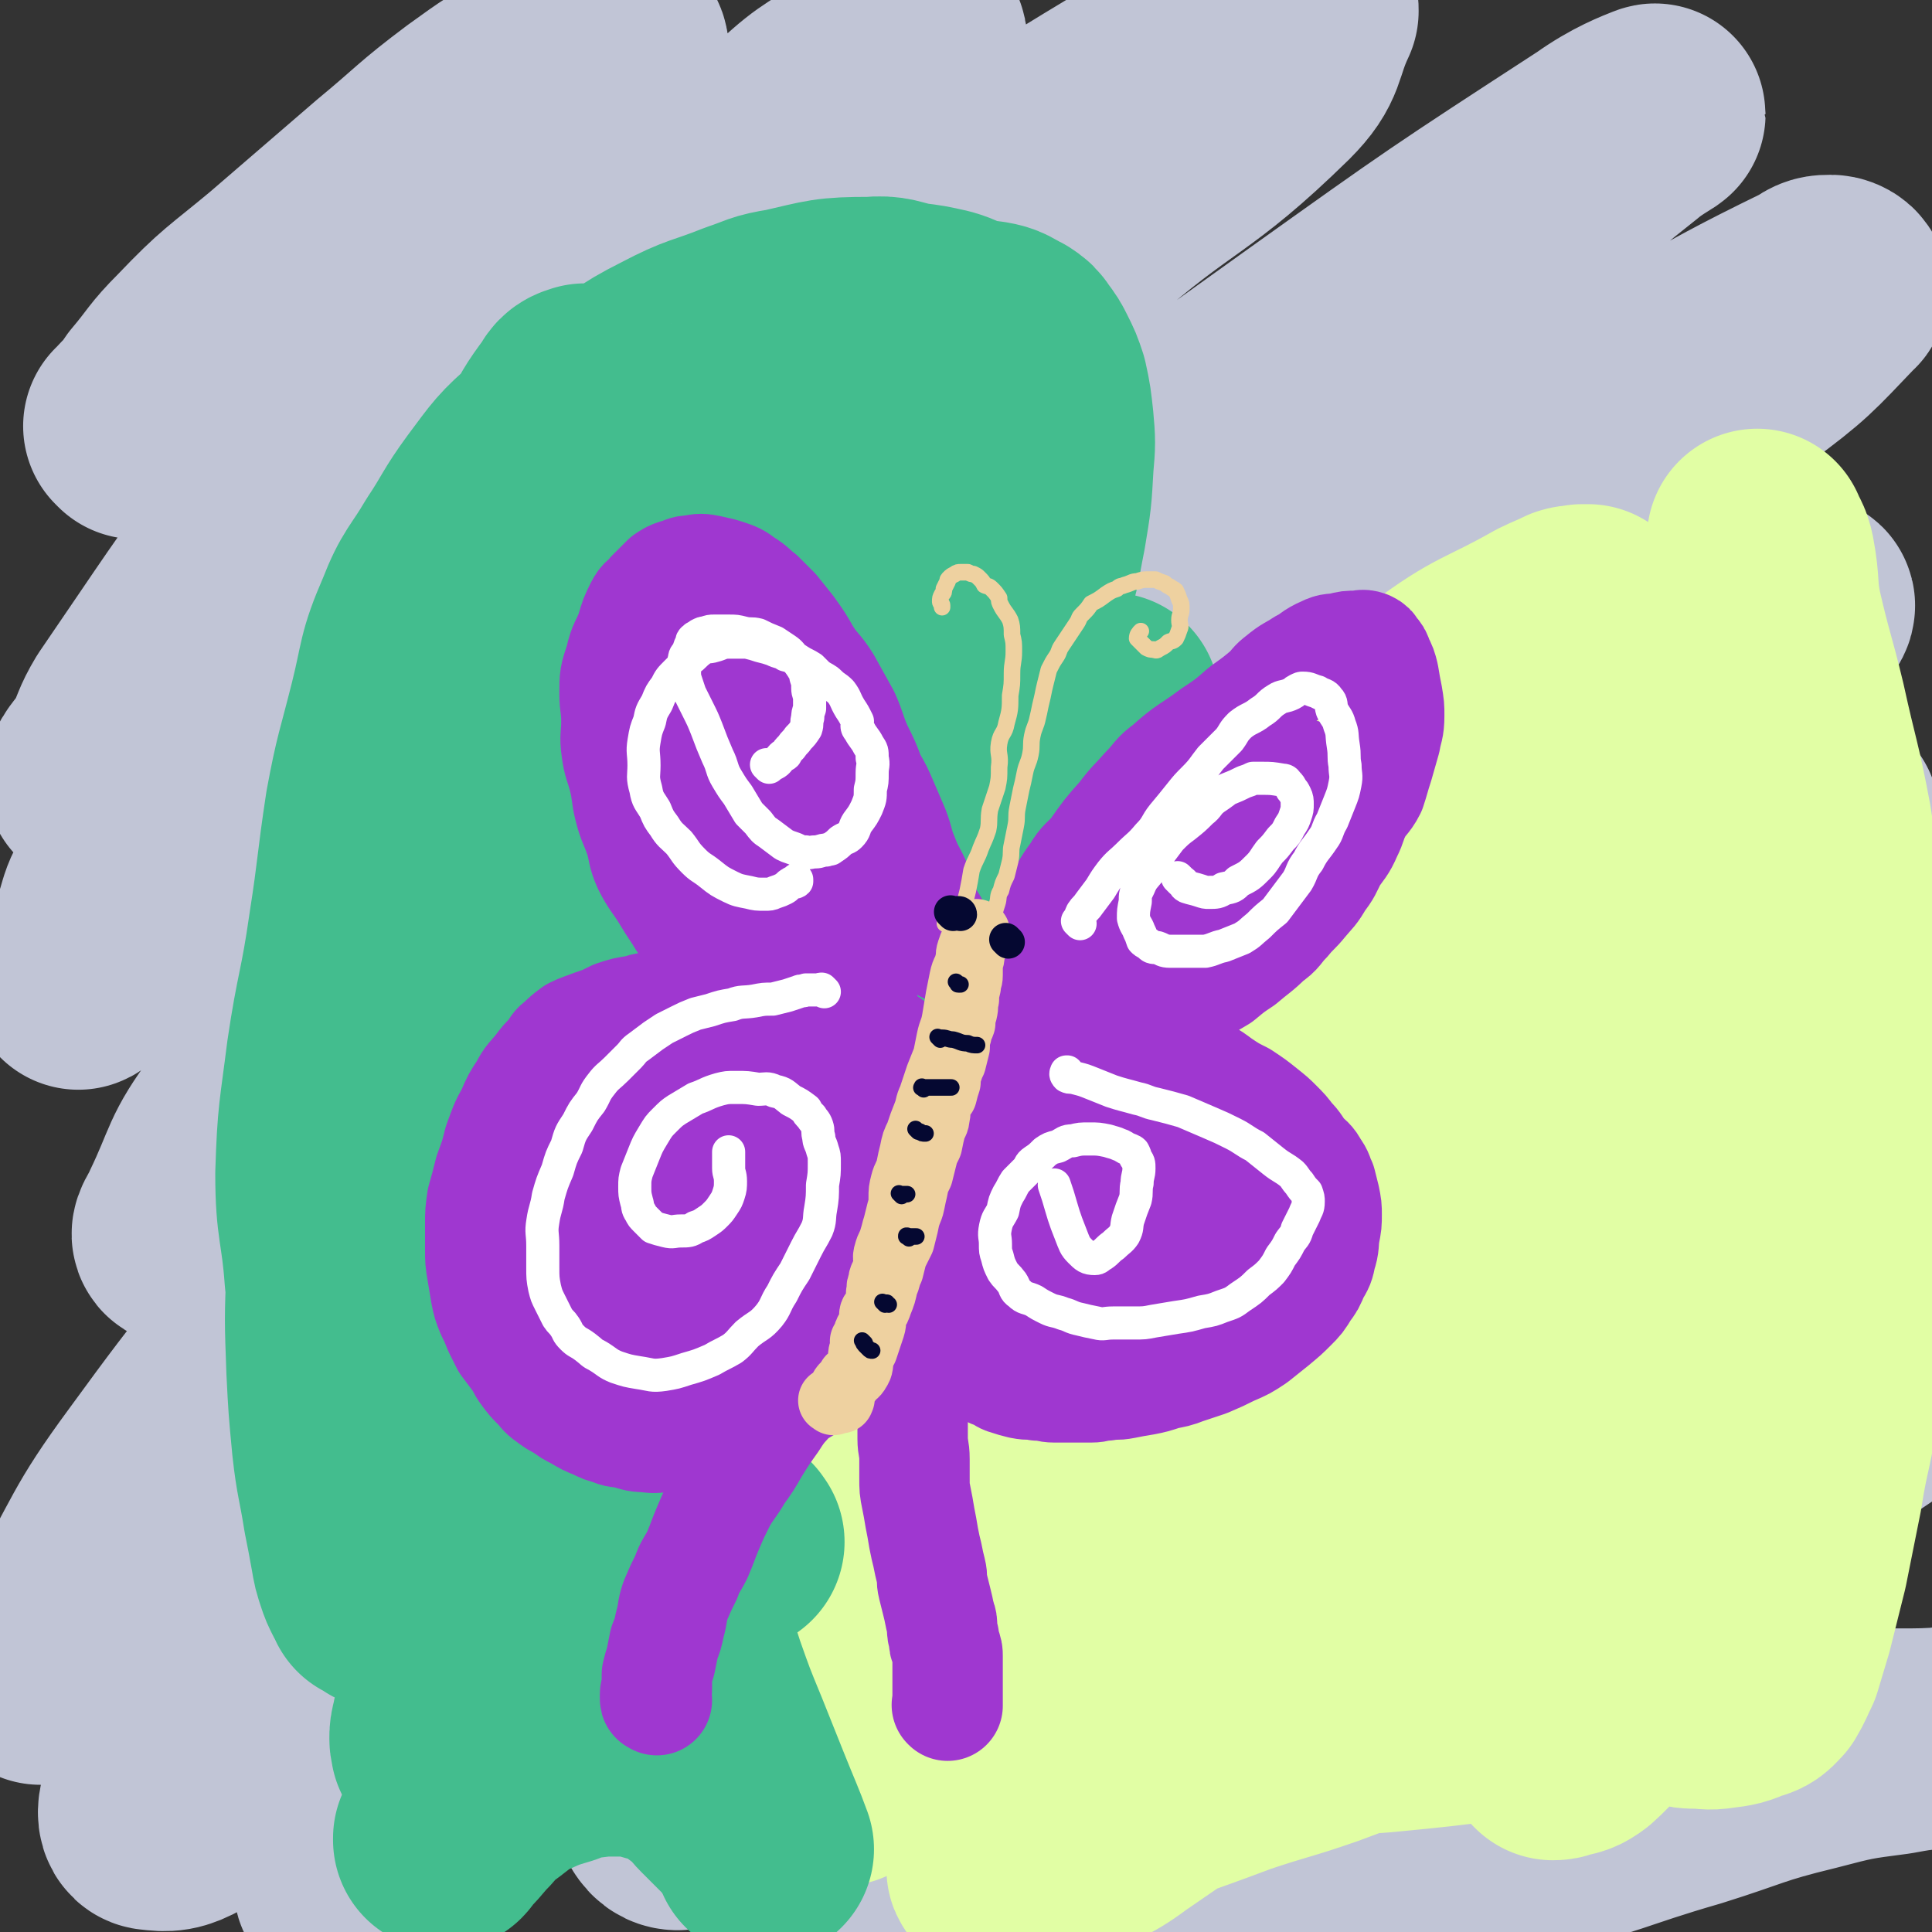
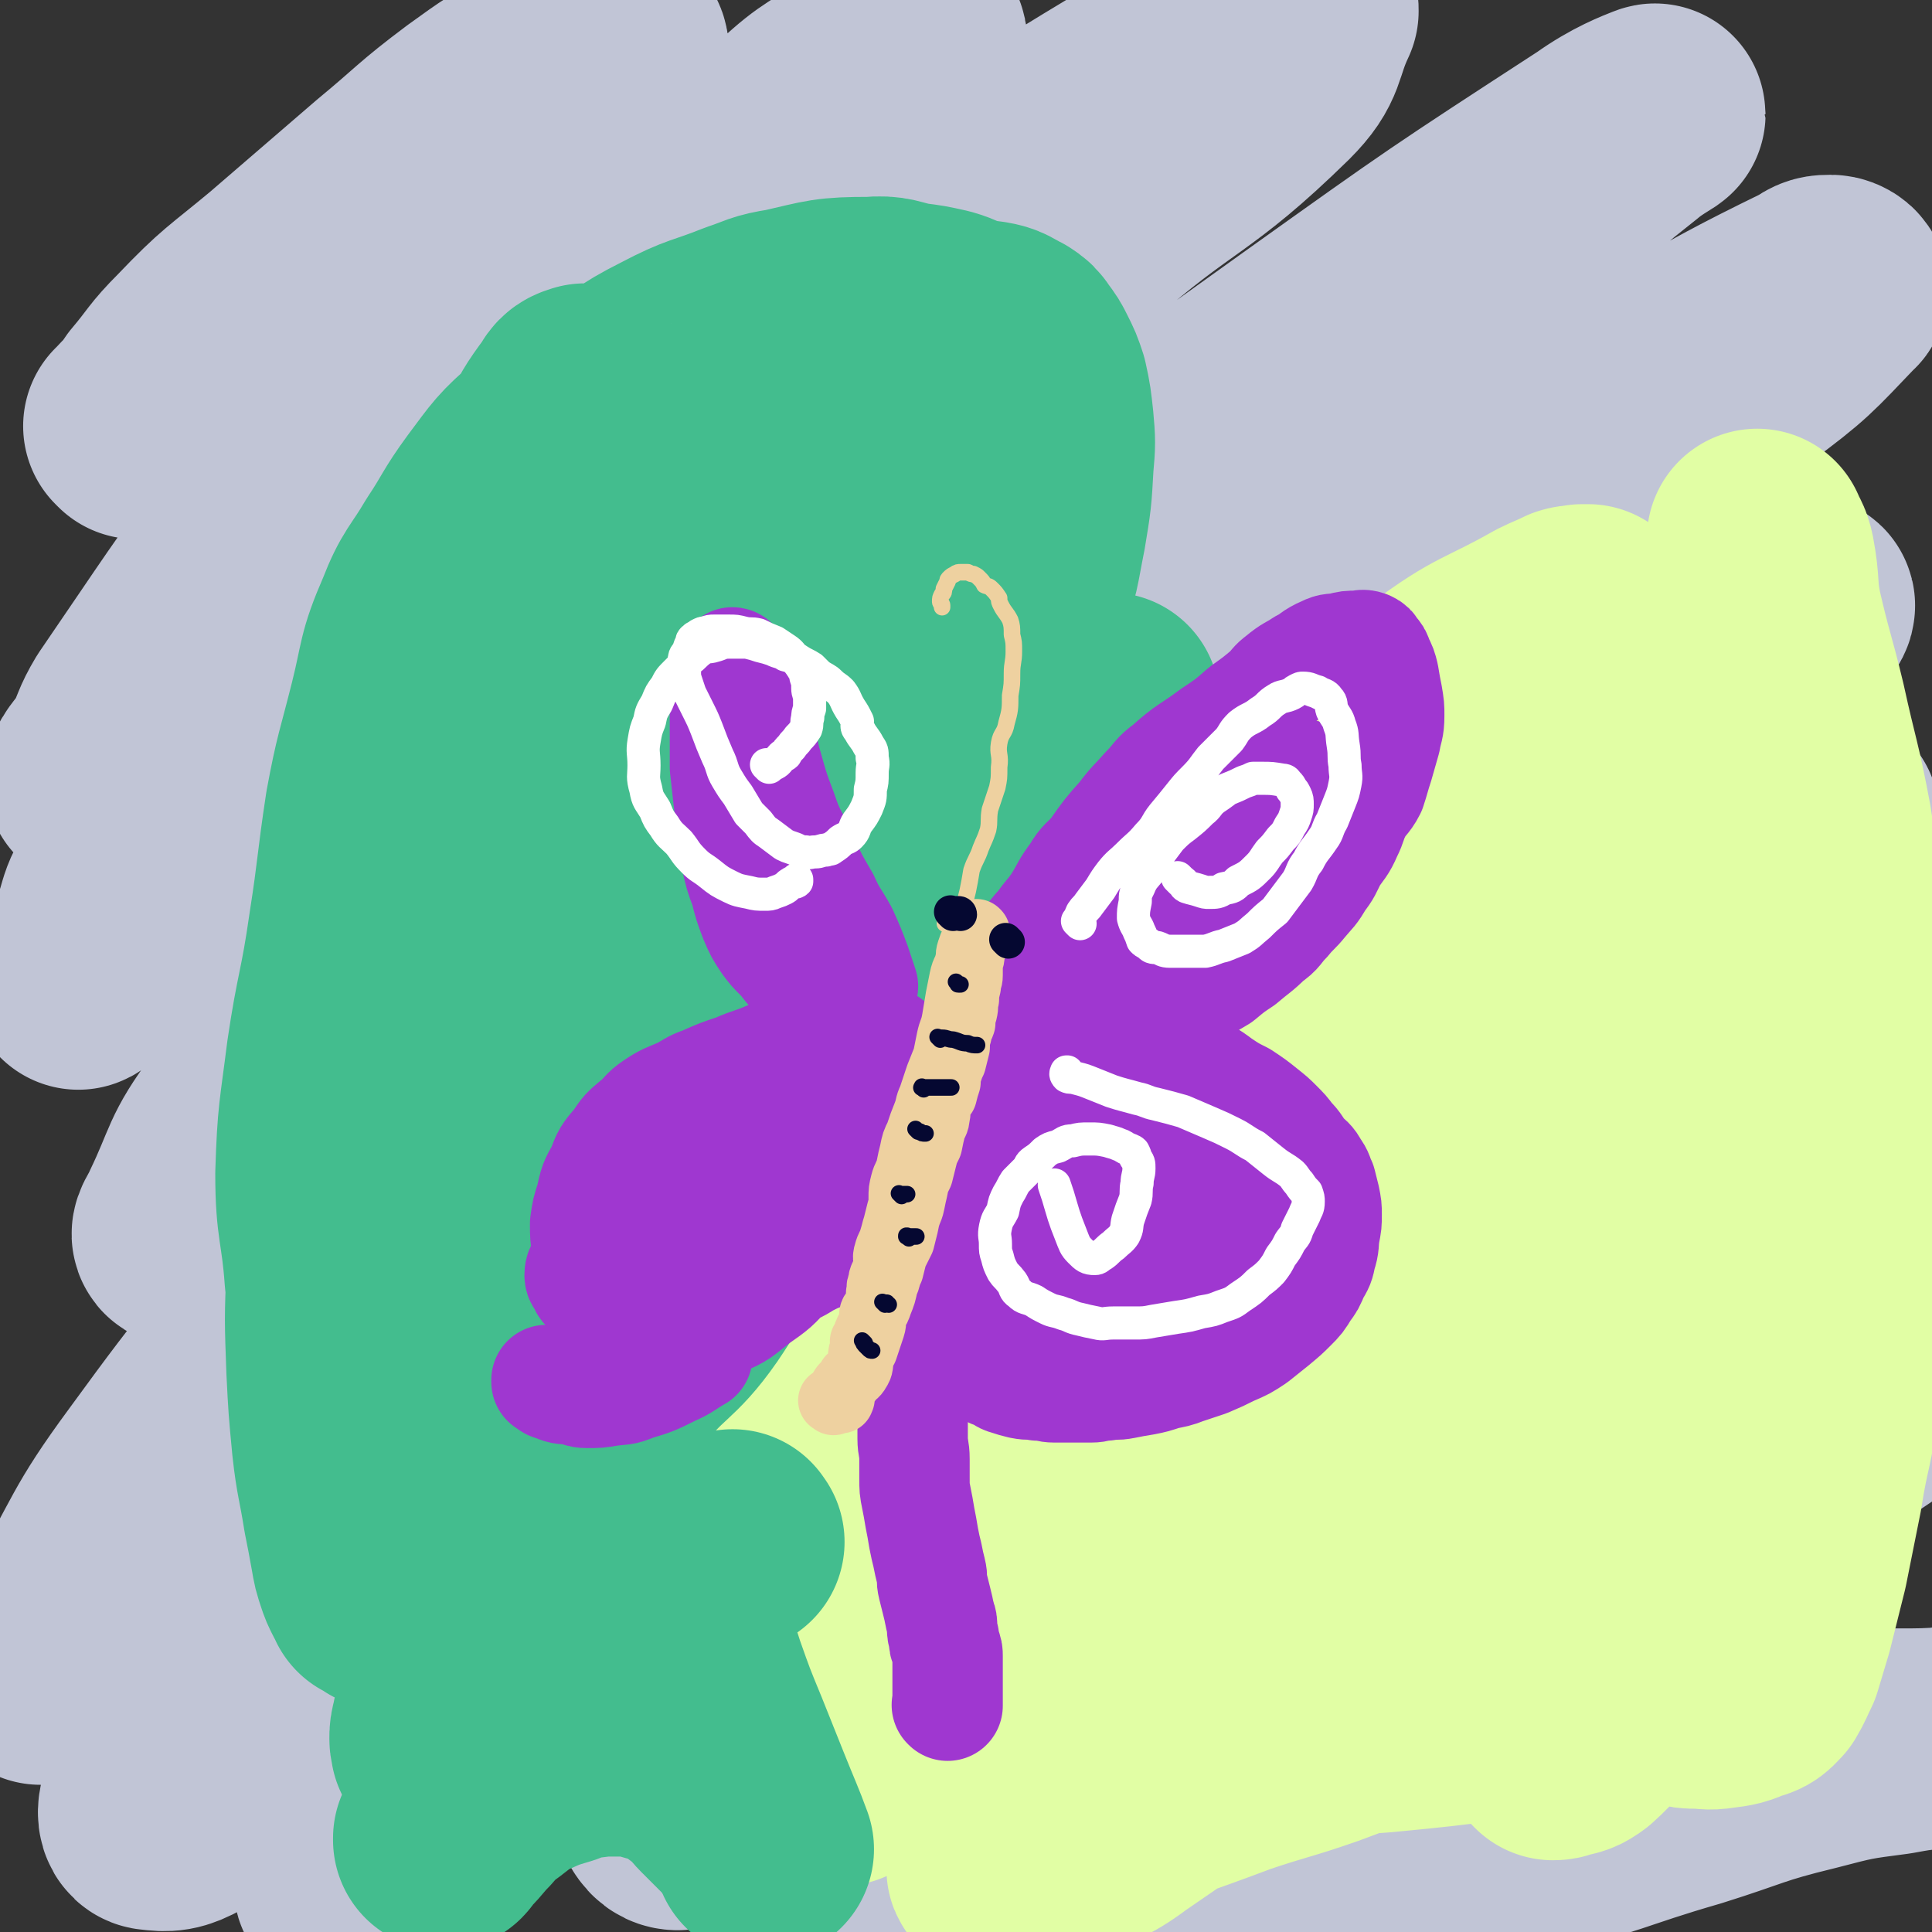
<svg xmlns="http://www.w3.org/2000/svg" viewBox="0 0 1050 1050" version="1.1">
  <rect x="0" y="0" width="1050" height="1050" fill="#333333" stroke="none" />
  <g fill="none" stroke="rgb(193,197,214)" stroke-width="120" stroke-linecap="round" stroke-linejoin="round">
    <path d="M74,233c-1,-1 -1,-1 -1,-1 -1,-1 0,0 0,0 1,-1 1,-2 3,-4 5,-5 5,-5 9,-11 11,-13 10,-14 22,-26 21,-22 22,-21 46,-41 29,-25 29,-25 58,-50 23,-19 22,-20 46,-38 18,-13 18,-13 38,-24 11,-6 12,-4 23,-9 6,-3 6,-5 12,-5 3,-1 7,1 6,5 -2,11 -6,12 -13,24 -23,32 -23,32 -47,63 -32,42 -33,41 -66,83 -32,41 -33,40 -64,82 -39,53 -38,53 -75,107 -6,10 -5,11 -10,21 -4,7 -9,11 -9,14 0,2 6,0 10,-3 21,-15 21,-15 41,-31 38,-33 39,-32 75,-66 40,-37 39,-37 78,-75 34,-34 34,-33 68,-68 54,-56 52,-59 108,-114 17,-16 19,-14 38,-28 12,-9 13,-10 26,-17 1,-1 3,1 2,2 -11,13 -12,14 -25,27 -41,42 -41,42 -82,84 -46,47 -45,48 -91,95 -50,50 -53,47 -101,99 -68,74 -69,73 -131,151 -12,15 -7,18 -16,34 -4,9 -5,9 -9,17 0,1 -1,3 0,2 11,-9 12,-11 24,-22 42,-37 43,-36 84,-75 53,-49 49,-53 104,-100 63,-53 69,-47 131,-101 32,-27 26,-34 58,-61 48,-43 50,-41 102,-79 36,-26 37,-26 75,-49 30,-19 30,-18 61,-35 5,-3 5,-4 11,-5 8,-2 9,-2 17,-2 1,0 1,1 1,3 -9,19 -5,23 -20,38 -48,47 -54,41 -105,86 -64,55 -64,56 -124,115 -106,104 -109,101 -209,211 -66,72 -65,74 -122,153 -18,24 -15,26 -28,53 -2,5 -6,9 -3,10 7,1 13,1 22,-6 51,-36 50,-39 98,-80 62,-53 61,-55 122,-109 61,-55 58,-58 123,-109 120,-95 122,-93 247,-183 77,-55 77,-55 157,-107 14,-10 25,-14 30,-16 3,-1 -7,4 -14,10 -38,30 -37,32 -76,61 -62,48 -63,46 -125,94 -67,51 -67,52 -133,105 -67,55 -69,52 -134,110 -64,58 -63,60 -124,122 -58,61 -59,60 -114,123 -49,56 -50,55 -93,114 -28,38 -25,40 -49,81 -6,11 -7,11 -13,22 -1,3 -2,5 -2,6 0,0 2,-2 4,-4 43,-36 45,-34 86,-71 64,-57 63,-58 125,-116 73,-67 71,-68 145,-134 72,-64 71,-66 146,-126 126,-99 125,-101 256,-191 56,-39 60,-34 120,-67 41,-22 41,-23 82,-43 4,-3 5,-3 9,-3 2,0 5,2 3,3 -22,23 -23,25 -50,45 -69,54 -69,53 -140,104 -68,48 -70,45 -138,93 -83,59 -84,58 -164,121 -65,51 -65,51 -126,107 -57,53 -56,54 -110,110 -47,50 -48,50 -92,102 -30,36 -29,37 -56,74 -17,25 -16,26 -31,52 -5,8 -7,8 -10,16 -1,4 0,7 2,7 8,1 11,1 20,-4 55,-37 55,-38 108,-80 67,-52 66,-53 131,-108 70,-59 68,-62 138,-121 76,-63 76,-64 155,-123 118,-88 118,-89 240,-170 36,-24 39,-20 77,-40 14,-7 17,-10 28,-14 2,-1 0,3 -2,4 -38,28 -38,28 -77,54 -61,42 -63,39 -123,82 -61,43 -61,44 -121,89 -72,54 -73,53 -143,110 -55,45 -55,45 -106,95 -50,49 -49,50 -97,103 -35,38 -35,39 -68,79 -21,25 -22,25 -41,51 -8,11 -8,12 -14,24 -1,2 -2,6 0,5 21,-12 24,-14 47,-30 67,-48 67,-49 133,-98 80,-61 79,-62 159,-123 131,-98 131,-99 263,-195 51,-38 51,-38 103,-73 44,-30 45,-28 91,-57 3,-2 2,-4 6,-5 2,-1 5,0 4,1 -7,8 -9,9 -20,17 -44,33 -46,31 -91,64 -47,36 -46,37 -93,74 -53,42 -53,42 -105,84 -60,47 -60,47 -119,94 -50,41 -52,39 -100,82 -31,28 -30,29 -58,60 -17,18 -16,19 -31,39 -6,9 -6,9 -11,19 -3,4 -5,6 -3,8 2,3 5,4 10,2 44,-23 44,-25 86,-52 83,-54 83,-54 164,-109 86,-58 85,-60 172,-117 96,-62 96,-62 194,-121 26,-15 26,-14 53,-27 9,-4 14,-8 18,-8 1,0 -4,5 -8,9 -29,28 -27,31 -58,56 -61,47 -65,42 -127,87 -43,30 -42,32 -83,64 -29,22 -29,21 -57,45 -18,16 -17,17 -35,34 -10,10 -11,9 -20,19 -4,5 -3,5 -6,11 -1,2 -4,4 -2,5 2,2 4,2 8,1 28,-5 29,-3 55,-14 51,-20 50,-25 100,-46 56,-25 57,-22 113,-45 26,-11 25,-14 51,-24 32,-13 32,-12 65,-24 3,-1 3,-1 7,-1 0,-1 2,0 1,1 -14,11 -15,12 -31,23 -39,27 -40,26 -79,53 -28,19 -28,19 -55,40 -23,18 -23,18 -45,38 -19,16 -20,16 -38,34 -17,17 -16,18 -31,36 -12,13 -12,12 -23,25 -7,8 -8,8 -14,17 -2,5 -5,7 -3,10 2,4 5,5 10,4 37,-2 38,-1 74,-9 45,-10 44,-13 89,-26 32,-10 32,-12 65,-20 23,-6 23,-6 46,-9 11,-2 11,-2 21,-3 5,0 5,-1 9,-1 2,0 2,0 3,0 0,0 0,0 0,0 -16,1 -16,1 -32,1 -9,0 -9,0 -17,-2 -11,-2 -11,-1 -20,-5 -8,-3 -8,-3 -15,-9 -5,-4 -5,-5 -9,-10 -2,-4 -1,-5 -4,-9 -1,-2 -2,-1 -3,-3 0,0 0,0 0,-1 0,0 0,0 0,0 1,0 1,0 1,0 0,1 0,2 0,3 0,3 1,3 -1,5 -5,5 -5,6 -12,8 -24,7 -25,9 -50,12 -36,3 -36,3 -72,1 -30,-2 -30,-3 -60,-9 -31,-6 -31,-8 -62,-17 -24,-6 -23,-8 -48,-12 -22,-4 -22,-6 -44,-5 -28,0 -28,1 -55,6 -34,7 -34,8 -67,18 -13,5 -12,6 -25,12 -15,6 -15,6 -29,12 -8,3 -8,2 -16,6 -2,1 -2,2 -4,3 -1,1 -1,1 -2,2 -1,1 -1,1 -1,1 1,1 2,1 3,1 18,0 18,0 37,0 32,-2 32,-2 64,-5 39,-3 39,-3 79,-7 31,-3 31,-3 62,-6 28,-4 28,-4 57,-8 25,-4 24,-5 49,-9 14,-3 14,-4 27,-6 15,-4 15,-4 31,-7 7,-1 8,-1 16,-1 3,-1 3,0 7,1 1,0 1,0 3,2 1,1 3,2 2,3 -10,10 -11,11 -23,19 -33,21 -33,24 -68,40 -40,19 -42,17 -84,31 -40,12 -40,12 -80,22 -31,7 -31,8 -61,11 -17,2 -18,1 -35,-2 -7,-1 -7,-2 -14,-5 -4,-2 -4,-3 -7,-6 -1,-1 -1,0 -2,-1 " />
  </g>
  <g fill="none" stroke="rgb(225,254,164)" stroke-width="120" stroke-linecap="round" stroke-linejoin="round">
    <path d="M457,965c-1,-1 -1,-1 -1,-1 -1,-1 0,0 0,0 0,0 0,0 0,0 0,0 0,0 0,0 -1,-1 0,-1 0,-1 3,-2 3,-3 6,-4 12,-4 12,-3 24,-6 14,-4 14,-5 28,-8 20,-5 21,-2 41,-8 21,-6 21,-8 41,-17 26,-11 26,-10 50,-23 25,-15 25,-15 48,-33 25,-19 26,-18 47,-40 24,-25 23,-26 42,-54 18,-26 16,-27 32,-54 15,-25 16,-25 29,-50 11,-22 10,-23 19,-45 8,-19 7,-19 15,-38 5,-13 5,-13 11,-26 4,-10 4,-10 10,-18 3,-6 4,-6 8,-11 4,-4 4,-4 8,-6 2,-2 2,-3 4,-3 1,0 2,0 4,2 3,5 4,6 5,13 3,20 6,21 2,42 -6,32 -9,32 -22,63 -15,37 -15,37 -35,71 -22,39 -22,40 -48,77 -26,36 -27,36 -57,68 -28,31 -28,32 -60,59 -47,40 -47,40 -98,75 -16,12 -18,10 -36,19 -10,4 -10,4 -20,7 -5,1 -5,1 -10,1 -1,0 -3,0 -2,-1 3,-3 4,-3 9,-6 22,-12 22,-13 46,-22 36,-15 37,-14 74,-28 24,-8 24,-7 47,-15 27,-10 27,-10 52,-22 28,-13 30,-12 55,-29 18,-12 17,-13 32,-29 19,-20 20,-20 35,-43 16,-23 15,-24 26,-50 10,-24 9,-25 15,-51 6,-21 4,-22 8,-44 2,-19 2,-19 4,-38 3,-15 3,-15 5,-31 1,-11 0,-11 1,-23 1,-6 1,-6 2,-11 1,-4 1,-4 4,-7 3,-3 4,-4 9,-4 4,-1 6,-1 9,2 5,5 5,7 6,15 4,24 6,25 4,49 -3,34 -6,34 -13,67 -9,36 -5,38 -20,72 -16,37 -21,35 -42,69 -14,24 -13,24 -27,48 -8,13 -8,13 -17,26 -7,10 -8,10 -14,20 -3,5 -2,6 -5,11 -2,3 -2,3 -4,7 0,0 0,1 0,2 0,0 0,0 1,1 1,0 2,0 4,-1 5,-1 6,-1 10,-4 10,-9 9,-10 18,-20 16,-21 19,-20 32,-43 16,-31 14,-33 25,-66 10,-33 7,-34 15,-67 9,-34 13,-33 17,-68 4,-33 0,-33 1,-66 0,-30 3,-30 0,-60 -2,-27 -6,-27 -10,-54 -4,-26 -3,-26 -5,-52 -2,-25 -3,-24 -4,-49 0,-20 0,-20 1,-41 2,-16 2,-16 4,-33 1,-9 0,-9 1,-19 1,-5 2,-4 3,-9 0,-3 -1,-3 -1,-5 0,0 0,0 0,-1 0,0 0,0 0,0 2,5 3,5 4,10 3,16 1,16 4,31 6,26 7,26 13,51 7,32 8,31 14,63 5,33 5,33 8,66 3,33 3,33 3,66 0,30 -1,30 -2,61 -1,30 -1,30 -2,59 -1,30 0,30 -3,59 -3,26 -5,25 -9,51 -4,20 -4,20 -8,40 -4,16 -4,16 -8,32 -3,10 -3,10 -6,20 -3,6 -3,7 -6,12 -3,3 -3,4 -8,5 -7,3 -7,3 -15,4 -6,1 -6,0 -12,0 -4,0 -4,0 -7,-1 -4,-1 -3,-2 -7,-3 -2,-1 -2,-1 -5,-1 -3,0 -3,0 -7,0 -16,1 -16,0 -32,3 -26,3 -25,5 -51,8 -31,4 -31,4 -62,7 -27,2 -27,2 -54,3 -28,2 -28,1 -56,1 -17,0 -17,0 -34,-1 -13,-2 -13,-2 -26,-5 -6,-1 -6,-1 -11,-4 -2,-1 -3,-2 -3,-4 -1,-3 -2,-3 -1,-6 8,-15 8,-16 19,-30 22,-28 23,-27 47,-55 25,-30 25,-30 50,-60 28,-31 31,-29 56,-61 21,-28 18,-30 37,-60 18,-29 18,-29 36,-58 16,-26 16,-26 30,-53 14,-25 15,-25 25,-51 9,-24 8,-24 15,-49 5,-17 5,-17 10,-33 2,-11 3,-10 5,-20 2,-5 2,-5 3,-10 0,-1 0,-2 0,-3 0,0 0,1 -1,1 -4,7 -4,7 -8,14 -15,22 -14,22 -29,43 -24,33 -25,32 -49,65 -28,37 -25,39 -55,76 -32,40 -35,39 -69,78 -35,40 -35,40 -69,80 -46,55 -46,55 -91,110 -12,14 -12,13 -23,27 -7,9 -6,10 -13,19 0,1 0,0 -1,1 0,0 0,0 0,0 11,-11 12,-11 22,-23 20,-23 21,-22 38,-47 22,-31 21,-31 42,-63 24,-38 23,-38 47,-75 29,-44 30,-43 58,-88 24,-38 21,-40 46,-77 37,-57 38,-57 78,-111 12,-15 14,-14 27,-28 8,-9 8,-9 16,-18 1,-1 1,-1 2,-2 0,0 0,-1 0,-1 -9,5 -10,5 -19,10 -24,14 -26,12 -47,29 -18,15 -17,17 -33,36 -16,19 -12,22 -29,41 -28,31 -31,28 -61,57 -27,26 -27,26 -51,53 -24,25 -23,25 -45,52 -20,23 -18,24 -38,47 -20,23 -24,20 -42,44 -17,21 -16,21 -28,44 -7,13 -6,13 -12,27 -4,9 -4,9 -7,19 -2,7 -1,7 -2,14 -1,5 -2,5 -1,10 0,3 0,3 1,6 0,2 0,2 1,4 1,1 2,1 2,2 1,1 1,1 1,2 0,1 0,2 0,2 0,-1 0,-2 0,-2 1,-5 2,-5 3,-9 3,-17 0,-17 5,-33 10,-35 9,-36 23,-69 16,-36 18,-36 37,-70 22,-40 19,-43 46,-80 49,-68 49,-69 107,-130 47,-48 49,-47 103,-88 28,-21 30,-18 60,-35 6,-3 7,-3 13,-6 3,-1 3,0 6,-1 2,0 2,0 3,0 0,0 -1,0 -1,1 -6,5 -6,5 -11,10 -16,15 -16,16 -32,30 -28,24 -28,24 -57,47 -32,27 -32,27 -66,53 -35,27 -36,26 -70,53 -27,21 -27,22 -53,44 -22,19 -22,19 -44,38 -18,16 -21,14 -37,34 -13,16 -11,18 -21,37 -12,23 -13,23 -21,48 -10,27 -11,27 -16,55 -5,27 -3,27 -6,55 -3,25 -3,26 -5,50 " />
  </g>
  <g fill="none" stroke="rgb(67,189,142)" stroke-width="120" stroke-linecap="round" stroke-linejoin="round">
    <path d="M241,950c-1,-1 -1,-1 -1,-1 -1,-1 0,0 0,0 0,0 0,0 0,0 0,-2 -1,-2 -1,-4 0,-3 0,-3 1,-7 1,-6 2,-6 4,-12 4,-9 4,-9 8,-18 6,-13 7,-13 12,-26 7,-14 6,-15 13,-30 7,-15 6,-16 14,-30 10,-18 11,-18 22,-36 11,-18 9,-19 22,-37 17,-23 22,-20 38,-43 15,-22 12,-23 24,-47 13,-24 12,-24 25,-48 12,-25 15,-24 26,-50 9,-23 4,-25 14,-48 11,-26 13,-25 27,-51 12,-23 13,-23 25,-47 11,-21 10,-21 20,-43 10,-22 11,-22 19,-45 7,-19 6,-19 10,-39 3,-18 3,-18 4,-36 1,-11 1,-12 0,-23 -1,-9 -1,-10 -3,-19 -2,-6 -2,-6 -5,-12 -2,-4 -2,-4 -5,-8 -2,-3 -2,-3 -5,-5 -6,-3 -6,-4 -12,-5 -7,-1 -7,-1 -13,0 -4,1 -4,1 -7,3 -7,5 -7,6 -12,12 -11,15 -12,14 -21,31 -11,19 -9,20 -17,39 -10,22 -10,22 -19,43 -10,25 -11,25 -19,51 -8,25 -6,26 -13,51 -9,30 -7,32 -19,61 -13,32 -18,30 -33,62 -14,31 -13,32 -26,64 -11,26 -13,25 -23,51 -10,25 -10,25 -18,51 -6,20 -6,20 -11,40 -5,20 -4,20 -8,40 -3,21 -2,21 -5,41 -2,16 -2,16 -5,31 -2,15 -3,15 -5,29 -2,12 -2,12 -3,23 0,5 0,5 0,10 -1,2 0,2 -1,4 0,1 0,1 -1,2 0,0 0,0 0,0 1,-7 1,-7 2,-14 1,-16 1,-16 2,-33 2,-22 1,-22 3,-44 1,-24 1,-24 2,-49 2,-24 2,-24 4,-48 2,-29 1,-29 4,-58 3,-30 4,-30 6,-61 3,-29 1,-30 4,-59 3,-41 6,-41 9,-81 2,-33 -1,-33 1,-65 1,-30 2,-30 4,-60 3,-25 3,-25 7,-51 2,-18 2,-18 5,-37 2,-11 4,-11 6,-22 1,-6 0,-6 1,-13 1,-3 1,-3 2,-7 0,-1 0,-1 -1,-2 0,0 0,-1 -1,-1 -3,1 -4,1 -6,5 -9,12 -9,13 -16,26 -13,24 -14,24 -26,49 -11,23 -10,23 -19,47 -8,24 -8,24 -15,48 -7,26 -7,26 -14,51 -7,28 -6,28 -12,56 -6,30 -8,29 -13,59 -5,35 -4,35 -8,69 -4,33 -4,33 -6,67 -1,26 -1,26 0,53 1,20 1,20 3,41 2,18 3,18 6,37 2,10 2,10 4,21 1,6 1,6 3,12 1,3 1,3 3,7 1,1 2,1 2,2 1,1 0,1 0,2 0,0 0,0 0,0 -1,-2 -1,-2 -1,-5 -2,-12 -2,-12 -3,-25 -4,-21 -4,-21 -7,-43 -3,-22 -4,-22 -6,-45 -3,-27 -2,-27 -5,-54 -2,-28 -5,-28 -5,-56 1,-32 2,-32 6,-64 5,-34 7,-34 12,-69 5,-32 4,-32 9,-65 5,-27 6,-27 13,-55 6,-24 4,-25 14,-48 7,-18 9,-17 19,-34 10,-15 9,-16 20,-31 12,-16 12,-17 27,-30 13,-13 15,-11 30,-22 19,-12 18,-14 38,-24 19,-10 19,-8 39,-16 12,-4 11,-5 24,-7 22,-5 22,-6 45,-6 11,-1 11,1 22,3 8,1 8,1 17,3 7,2 7,3 14,6 4,2 4,2 8,4 1,2 2,2 3,3 1,2 1,3 1,5 -1,3 -1,4 -3,6 -10,8 -10,8 -21,14 -15,10 -16,10 -32,19 -15,10 -15,10 -30,20 -16,11 -16,11 -31,23 -15,13 -16,12 -30,27 -13,12 -13,13 -24,27 -13,15 -13,15 -24,31 -11,14 -11,14 -19,30 -7,15 -6,16 -12,31 -3,12 -3,12 -6,24 -2,8 -3,8 -5,16 -1,3 0,3 -1,7 0,2 -1,2 -1,4 0,0 1,0 1,0 4,-4 5,-4 8,-9 15,-21 15,-21 28,-43 17,-29 17,-29 32,-59 14,-26 13,-27 26,-53 12,-23 11,-23 25,-45 8,-14 8,-14 19,-26 8,-9 9,-8 18,-16 5,-4 5,-5 11,-8 6,-3 7,-3 13,-3 4,0 4,-1 7,1 3,2 5,2 5,6 -2,14 -3,15 -8,29 -9,26 -10,26 -19,52 -11,27 -10,27 -22,54 -11,24 -13,23 -24,47 -12,24 -10,24 -22,48 -12,26 -13,26 -26,51 -14,27 -13,27 -27,54 -17,31 -18,30 -34,62 -14,28 -12,29 -26,57 -14,31 -16,30 -29,60 -10,22 -8,23 -17,46 -7,21 -8,21 -14,43 -4,12 -2,13 -6,26 -2,6 -4,6 -6,12 -2,4 -2,4 -3,8 -1,1 -1,1 -1,3 0,1 0,1 1,2 3,0 4,1 7,0 7,-1 8,-1 14,-6 12,-9 12,-9 22,-21 13,-14 13,-15 25,-31 15,-20 16,-20 29,-41 14,-22 12,-23 25,-45 13,-25 13,-25 27,-48 14,-24 14,-24 28,-48 14,-22 13,-23 28,-45 13,-20 13,-20 28,-38 15,-19 16,-19 34,-36 15,-16 15,-16 31,-31 15,-14 16,-14 31,-28 12,-12 12,-12 24,-25 13,-13 13,-13 25,-26 8,-9 8,-9 16,-18 " />
    <path d="M469,463c-1,-1 -1,-1 -1,-1 -1,-1 -1,0 -1,0 -5,3 -5,3 -10,6 -8,6 -9,5 -15,12 -9,10 -8,10 -15,21 -9,15 -10,14 -18,30 -10,20 -7,21 -17,42 -10,20 -14,19 -23,40 -8,20 -4,21 -11,42 -6,19 -8,18 -16,37 -6,15 -5,15 -11,30 -6,16 -7,16 -13,32 -4,14 -3,14 -6,28 -4,16 -4,16 -7,31 -3,14 -3,15 -6,29 -2,13 -2,13 -5,26 -2,11 -2,11 -4,22 -2,9 -2,9 -4,18 -2,7 -1,8 -4,15 -2,7 -2,7 -5,13 -3,7 -4,7 -7,14 -4,8 -4,8 -8,16 -4,7 -4,7 -8,13 -4,6 -4,6 -8,11 -2,3 -2,4 -4,7 0,1 0,2 -1,3 0,0 0,-1 0,-1 2,-2 2,-2 4,-4 5,-5 5,-6 10,-11 6,-7 6,-7 13,-12 8,-6 8,-7 17,-11 9,-4 9,-4 19,-7 7,-3 7,-3 15,-4 8,-1 8,-1 17,-1 10,0 10,0 20,3 7,1 7,1 14,4 3,2 3,3 7,6 4,3 4,3 8,6 3,3 3,4 6,7 3,3 3,3 7,7 2,2 2,2 4,4 " />
    <path d="M399,838c-1,-1 -1,-2 -1,-1 -5,0 -6,1 -11,2 -5,2 -5,1 -11,3 -3,2 -3,2 -5,4 -2,2 -2,3 -3,6 -2,5 -4,5 -3,11 0,11 2,12 5,23 3,13 4,12 8,25 6,17 6,17 13,34 6,15 6,15 12,30 6,15 8,19 12,30 " />
  </g>
  <g fill="none" stroke="rgb(159,55,208)" stroke-width="60" stroke-linecap="round" stroke-linejoin="round">
-     <path d="M514,515c-1,-1 -1,-1 -1,-1 -1,-1 0,0 0,0 0,0 0,0 0,0 0,0 0,0 0,0 -1,-1 0,0 0,0 0,0 -1,-1 -1,-1 -2,-4 -2,-4 -3,-7 -3,-6 -4,-6 -6,-11 -3,-7 -3,-7 -5,-14 -3,-7 -4,-7 -7,-15 -3,-7 -2,-7 -5,-15 -3,-7 -3,-7 -6,-14 -3,-7 -3,-7 -7,-14 -3,-8 -3,-8 -7,-16 -4,-9 -3,-9 -7,-18 -5,-9 -5,-9 -10,-18 -5,-8 -6,-7 -11,-15 -4,-7 -4,-7 -9,-14 -4,-5 -4,-5 -8,-10 -4,-4 -4,-4 -8,-8 -4,-3 -4,-4 -9,-7 -4,-3 -4,-3 -10,-5 -3,-1 -4,-1 -8,-2 -5,-1 -5,-1 -10,0 -4,0 -4,1 -8,2 -3,1 -3,1 -6,3 -2,2 -2,2 -4,4 -2,2 -2,2 -4,4 -3,4 -4,3 -6,7 -3,6 -3,6 -5,13 -3,8 -4,7 -6,16 -3,9 -3,9 -3,18 0,7 1,7 1,15 0,8 -1,8 0,15 1,8 2,8 4,16 2,8 1,8 3,16 2,8 3,8 6,17 2,7 1,7 4,14 4,8 5,8 10,16 3,5 3,5 7,11 3,5 3,5 8,10 4,5 4,5 9,9 4,4 4,4 9,8 4,3 3,3 8,6 5,3 5,2 10,5 3,1 2,1 5,2 3,2 3,2 6,3 1,1 1,1 1,1 1,1 1,1 2,1 1,0 1,0 1,0 1,0 1,1 2,1 0,0 0,0 0,0 0,0 0,-1 0,0 -1,0 0,0 0,1 0,0 0,0 0,0 -1,1 -1,1 -2,2 -1,0 -1,-1 -2,-1 -3,-1 -3,-1 -5,-1 -3,0 -3,0 -6,0 -4,0 -4,-1 -7,-1 -5,0 -5,0 -10,0 -6,0 -6,0 -12,0 -5,0 -5,0 -10,1 -5,0 -5,0 -9,1 -5,0 -5,1 -10,2 -5,1 -5,0 -10,2 -7,1 -7,1 -13,3 -6,3 -6,3 -12,5 -5,2 -6,2 -10,4 -4,3 -4,3 -7,6 -3,2 -3,3 -5,6 -4,4 -4,4 -7,8 -4,5 -5,5 -8,11 -4,6 -4,6 -7,13 -4,7 -4,8 -7,16 -2,8 -2,8 -5,16 -2,8 -2,8 -4,15 -1,7 -1,7 -1,13 0,7 0,7 0,14 0,6 0,6 1,12 1,6 1,6 2,12 1,5 1,5 3,10 2,4 2,4 4,9 2,4 2,4 4,8 3,4 3,4 6,8 3,4 2,4 5,8 3,4 3,4 6,7 3,3 3,4 6,6 4,3 4,3 8,5 4,3 4,3 8,5 5,3 5,3 10,5 4,2 4,2 8,3 4,2 4,1 8,2 5,1 5,2 11,2 6,1 6,0 11,0 6,0 6,0 12,-1 6,-1 6,-1 13,-2 3,-1 3,-1 7,-2 5,-2 5,-2 9,-3 6,-2 6,-2 11,-5 4,-2 3,-3 7,-5 6,-3 6,-3 12,-6 5,-3 5,-3 10,-6 3,-2 4,-2 7,-5 2,-3 2,-3 4,-6 3,-4 4,-4 7,-9 2,-4 2,-4 5,-8 2,-3 3,-3 5,-6 2,-3 2,-3 4,-6 1,-2 1,-1 1,-3 1,-1 0,-2 1,-3 0,-1 1,0 2,0 0,-1 -1,-1 -1,-1 0,0 0,0 0,0 0,0 0,-1 0,0 -1,0 -1,1 -2,2 -2,2 -2,2 -4,4 -3,4 -3,4 -7,7 -4,5 -4,5 -8,10 -6,7 -6,6 -12,13 -7,8 -7,8 -13,17 -6,7 -7,7 -12,15 -5,7 -5,7 -10,15 -4,7 -4,7 -9,14 -4,7 -5,7 -9,14 -4,8 -4,8 -7,15 -3,7 -3,8 -6,15 -3,6 -4,6 -6,12 -3,6 -3,6 -6,13 -2,6 -1,6 -3,13 -1,5 -1,5 -3,10 -1,5 -1,5 -2,10 -1,3 -1,3 -2,7 0,2 0,2 0,5 0,1 0,1 0,3 0,1 -1,1 -1,3 0,1 0,1 0,2 0,1 0,0 1,1 0,0 0,0 0,0 " />
    <path d="M549,522c-1,-1 -1,-1 -1,-1 -1,-1 0,0 0,0 0,0 0,0 0,0 0,0 0,0 0,0 -1,-1 0,0 0,0 0,0 0,0 0,0 0,0 -1,0 0,0 0,-1 0,0 1,0 2,-1 2,-2 3,-3 3,-3 3,-3 6,-6 4,-4 4,-5 8,-9 4,-6 5,-6 9,-12 5,-8 4,-8 10,-16 4,-7 5,-6 10,-12 7,-10 7,-10 15,-19 6,-8 6,-7 13,-15 6,-6 5,-7 12,-12 11,-10 12,-9 24,-18 9,-6 9,-6 17,-13 7,-5 7,-5 13,-10 4,-4 3,-4 7,-7 6,-5 6,-4 12,-8 6,-3 5,-4 12,-7 4,-2 4,-1 9,-2 4,-1 4,-1 8,-1 3,0 3,-1 6,0 2,1 2,1 3,3 2,2 2,2 3,5 2,4 2,4 3,8 1,6 1,6 2,11 1,6 1,6 1,11 0,7 -1,7 -2,13 -2,7 -2,7 -4,14 -2,6 -2,7 -4,13 -3,6 -5,6 -8,12 -3,6 -2,6 -5,12 -3,7 -4,7 -8,13 -3,6 -3,7 -7,12 -4,7 -4,6 -9,12 -4,5 -5,5 -9,10 -5,5 -4,6 -10,10 -6,6 -7,6 -14,12 -6,4 -6,4 -12,9 -5,3 -5,3 -11,6 -6,4 -6,4 -12,8 -4,3 -4,2 -7,5 -4,2 -3,3 -7,5 -3,1 -4,1 -6,2 -1,1 -1,2 -1,2 -1,1 -2,0 -2,1 -1,0 0,1 0,1 0,0 -1,0 -1,0 0,0 0,1 0,1 0,1 0,1 1,1 1,1 2,-1 3,0 1,0 0,2 2,3 1,1 2,1 4,2 2,1 3,0 5,2 4,2 3,2 7,4 4,2 4,2 9,4 4,2 4,2 7,5 5,3 5,3 9,6 6,4 6,4 12,7 6,4 6,4 11,8 5,4 5,4 8,7 4,4 4,4 7,8 4,4 3,4 7,9 3,3 4,3 6,7 3,4 2,4 4,8 1,4 1,4 2,8 1,5 1,5 1,9 0,5 0,5 -1,10 -1,6 0,6 -2,12 -1,5 -1,5 -4,10 -2,5 -2,5 -5,9 -3,5 -3,5 -7,9 -4,4 -4,4 -10,9 -5,4 -5,4 -10,8 -6,4 -6,4 -13,7 -6,3 -6,3 -13,6 -6,2 -6,2 -12,4 -5,2 -6,2 -11,3 -6,2 -6,2 -11,3 -6,1 -6,1 -11,2 -5,1 -5,0 -10,1 -4,0 -4,1 -8,1 -5,0 -5,0 -10,0 -5,0 -5,0 -10,0 -4,0 -4,-1 -9,-1 -4,-1 -4,0 -9,-1 -4,-1 -4,-1 -7,-2 -4,-1 -3,-2 -6,-3 -3,-1 -3,-1 -5,-2 -2,-1 -2,-1 -3,-2 -1,-1 -1,-1 -2,-1 -1,-1 -2,0 -2,-1 -1,-1 0,-1 0,-2 0,0 0,0 0,0 " />
    <path d="M501,717c-1,-1 -1,-1 -1,-1 -1,-1 0,0 0,0 0,0 0,0 0,0 -1,0 -1,0 -2,1 0,0 0,0 0,0 -1,1 -1,1 -2,2 -1,2 -1,2 -1,4 0,3 0,3 0,6 0,5 1,5 1,10 0,6 0,6 0,11 0,6 0,6 0,12 0,5 0,5 0,10 0,5 0,5 0,10 0,5 1,5 1,11 0,5 0,5 0,10 0,6 0,6 1,11 1,5 1,5 2,11 1,5 1,5 2,11 1,5 1,5 2,9 1,5 1,5 2,9 1,4 0,4 1,8 1,4 1,4 2,8 1,4 1,4 2,9 1,2 1,3 1,5 0,3 0,3 1,6 0,3 0,3 1,5 1,3 1,3 1,5 0,2 0,2 0,4 0,2 0,2 0,4 0,2 0,2 0,4 0,2 0,2 0,5 0,1 0,1 0,2 0,2 0,2 0,3 0,1 0,1 0,2 0,1 0,1 0,1 0,1 0,1 0,1 0,0 0,0 0,0 0,1 0,1 0,1 0,0 0,0 0,0 0,0 0,0 0,0 -1,-1 0,0 0,0 0,0 0,0 0,0 0,0 0,0 0,0 -1,-1 0,0 0,0 0,0 0,0 0,0 " />
    <path d="M401,371c-1,-1 -1,-1 -1,-1 -1,-1 0,0 0,0 0,0 0,0 0,0 0,0 0,0 0,0 -1,-1 -1,0 -1,0 0,0 0,0 0,0 -1,1 -1,1 -1,2 0,4 0,4 1,8 1,7 1,7 2,14 2,10 2,10 5,20 3,12 3,12 8,24 5,11 4,11 10,22 6,12 8,11 14,23 6,9 5,9 10,19 3,6 3,6 6,12 2,4 2,4 4,8 3,3 3,3 5,5 2,2 2,2 3,4 1,1 0,1 1,3 0,0 0,0 1,1 0,1 1,1 1,1 0,0 0,0 0,0 0,0 0,0 0,0 -2,-6 -2,-6 -4,-12 -3,-8 -3,-8 -7,-17 -5,-9 -6,-9 -10,-18 -7,-12 -7,-12 -12,-24 -6,-12 -7,-12 -11,-24 -5,-13 -5,-14 -9,-28 -3,-13 -2,-13 -6,-27 -2,-7 -3,-7 -6,-15 -1,-3 -1,-3 -3,-6 -1,-2 -1,-2 -2,-4 0,-1 -1,-1 -1,-1 0,0 0,1 0,1 -1,2 -2,1 -2,3 -2,6 -1,6 -2,13 0,6 0,6 0,12 0,6 0,6 0,13 0,7 0,7 0,15 1,9 1,9 2,18 1,8 1,8 2,15 1,8 0,8 2,16 2,9 2,9 5,17 2,8 2,8 5,16 3,7 3,7 7,13 3,4 3,4 7,8 3,3 3,4 6,7 3,3 3,3 7,6 3,3 3,2 6,5 2,1 1,2 3,3 2,2 2,2 4,3 2,1 2,1 3,2 1,1 1,1 2,2 1,1 1,1 1,2 0,1 0,1 0,2 -1,2 -1,2 -2,4 -1,2 -1,2 -2,3 -5,3 -5,3 -10,6 -5,2 -5,2 -10,4 -7,3 -7,3 -14,5 -9,4 -9,3 -18,7 -9,3 -9,3 -18,7 -6,2 -6,3 -12,6 -7,3 -8,3 -14,7 -6,4 -5,5 -10,9 -6,5 -6,5 -10,11 -6,7 -6,7 -9,15 -4,7 -4,7 -6,16 -2,6 -2,6 -3,13 0,6 0,7 1,13 1,6 2,6 4,11 2,5 2,5 4,10 2,4 1,4 4,8 2,3 2,2 5,4 5,2 5,3 10,4 8,0 8,0 16,-2 9,-2 10,-3 18,-7 10,-5 9,-5 18,-11 10,-7 10,-7 19,-14 8,-7 7,-8 14,-16 7,-8 8,-8 14,-17 5,-7 4,-7 9,-14 3,-6 4,-6 7,-13 2,-5 2,-5 3,-11 0,-5 0,-5 0,-9 0,-3 1,-3 -1,-5 -1,-3 -2,-3 -5,-3 -6,-2 -6,-2 -12,-1 -8,1 -8,1 -15,4 -8,2 -8,2 -16,5 -11,5 -11,4 -22,10 -9,5 -9,5 -18,11 -8,6 -8,6 -16,13 -7,6 -6,6 -13,13 -6,5 -6,5 -11,10 -5,5 -5,6 -9,11 -3,5 -3,5 -6,11 -2,3 -1,3 -3,7 -1,3 -2,3 -2,6 0,2 1,2 2,4 1,1 0,2 2,3 2,2 3,2 6,2 5,0 6,0 11,-2 10,-4 10,-4 19,-9 11,-7 12,-6 22,-14 10,-9 9,-9 18,-18 9,-9 9,-10 18,-19 7,-7 7,-7 15,-15 5,-5 5,-4 10,-9 2,-3 1,-4 3,-6 1,-1 2,-1 2,-2 0,0 0,-1 0,-1 -1,1 -2,1 -3,2 -6,5 -6,5 -11,11 -9,11 -9,11 -17,22 -9,11 -9,11 -17,22 -8,10 -8,10 -15,21 -4,7 -4,7 -7,15 -2,4 -2,4 -4,8 0,3 -1,3 0,5 1,3 1,3 3,4 3,2 3,3 6,3 7,1 8,1 14,-2 10,-4 10,-5 19,-12 10,-7 10,-7 18,-16 9,-9 9,-10 16,-20 11,-14 11,-14 20,-29 6,-10 5,-11 11,-21 5,-9 6,-8 11,-16 5,-7 5,-7 9,-13 2,-3 2,-3 4,-7 1,-1 1,-1 3,-3 0,-2 0,-2 1,-4 0,0 0,0 1,-1 0,0 1,0 1,0 0,0 0,0 0,0 0,0 0,0 0,0 -1,-1 0,0 0,0 0,0 1,0 1,0 1,0 1,0 2,-1 2,-1 2,-1 4,-2 4,-3 4,-3 8,-5 7,-4 7,-3 14,-6 8,-4 8,-4 17,-7 9,-4 10,-3 19,-6 11,-4 12,-3 23,-8 8,-4 8,-5 16,-10 9,-6 9,-6 18,-12 9,-7 9,-7 18,-15 8,-6 8,-6 14,-13 7,-7 7,-7 14,-15 6,-6 6,-6 12,-12 4,-6 4,-6 8,-13 3,-5 3,-6 6,-12 2,-4 2,-4 5,-8 1,-2 2,-2 3,-5 1,-1 1,-1 1,-3 0,-1 0,-1 0,-2 0,0 0,0 -1,0 -1,0 -1,0 -2,0 -4,2 -4,2 -8,4 -6,3 -6,3 -10,6 -8,6 -8,6 -15,12 -7,6 -7,6 -14,13 -9,8 -9,9 -19,17 -10,10 -10,10 -20,20 -8,8 -7,9 -16,16 -9,8 -10,8 -20,15 -7,6 -7,7 -14,13 -7,6 -8,5 -15,10 -4,4 -4,4 -8,8 -4,4 -4,4 -7,8 -3,4 -3,5 -6,9 -2,4 -3,4 -5,8 -2,4 -2,4 -3,8 0,5 0,5 0,10 0,4 -1,4 -1,9 0,3 0,3 0,6 0,2 0,3 1,5 0,1 1,1 1,2 1,1 0,1 0,1 0,1 0,1 1,1 1,0 1,-1 3,-1 2,-2 3,-2 5,-4 4,-4 3,-5 7,-9 4,-6 4,-6 8,-12 2,-4 2,-4 4,-8 1,-2 1,-2 3,-5 0,-1 0,-1 1,-3 0,0 0,0 0,0 0,0 0,0 0,0 -2,3 -3,3 -5,6 -3,4 -3,5 -6,10 -4,7 -4,7 -7,15 -3,8 -3,8 -4,16 -2,5 -2,6 -2,12 0,5 -1,5 0,10 1,4 1,4 4,7 2,3 2,4 5,6 5,4 5,4 11,7 7,4 7,4 14,7 10,2 10,2 20,3 9,1 9,1 18,1 9,0 9,0 18,0 8,0 8,0 17,0 8,0 8,0 15,0 5,0 5,0 9,1 2,1 3,1 5,2 1,1 1,1 1,2 0,3 1,3 0,6 -2,5 -2,5 -5,9 -4,5 -3,5 -8,9 -6,5 -6,5 -12,7 -8,3 -9,3 -17,2 -9,-1 -9,-1 -17,-5 -7,-4 -6,-5 -13,-10 -5,-5 -6,-5 -10,-11 -4,-5 -4,-6 -6,-13 -3,-7 -3,-7 -4,-14 -2,-5 -2,-5 -2,-11 -1,-4 0,-4 0,-9 0,-3 1,-3 1,-6 1,-1 0,-2 1,-3 1,-2 1,-2 2,-3 2,-1 2,-1 4,-1 6,0 6,-1 11,1 7,3 7,4 13,8 5,4 5,4 11,9 4,4 3,5 7,8 4,4 4,3 8,6 4,3 4,4 8,7 3,3 4,3 7,6 3,3 3,3 6,6 2,2 3,2 5,4 2,1 1,1 3,3 0,0 0,0 0,0 -1,1 -1,1 -1,1 -4,-1 -4,-2 -8,-4 -7,-4 -7,-4 -14,-9 -9,-6 -10,-6 -18,-12 -6,-6 -6,-6 -12,-12 -4,-4 -4,-4 -8,-8 -3,-4 -2,-4 -5,-8 -1,-4 -1,-4 -3,-7 -1,-2 -1,-2 -2,-5 0,-2 0,-2 0,-3 0,-2 0,-2 1,-3 1,-2 2,-2 4,-3 4,-1 4,-1 8,-1 6,0 6,-1 11,0 7,1 7,1 14,3 8,2 7,2 15,5 7,3 7,2 15,5 5,3 6,2 11,5 4,3 4,3 8,7 4,4 4,4 7,8 4,5 4,5 7,10 2,6 2,6 3,13 1,6 1,6 1,12 0,4 0,5 -2,9 -1,2 -1,3 -3,5 -3,3 -4,3 -8,4 -8,2 -9,2 -17,2 -8,0 -8,-1 -16,-2 -10,-1 -10,-1 -21,-2 -9,-1 -9,-1 -19,-2 -9,-1 -9,0 -19,-1 -11,-1 -11,0 -21,-2 -9,-1 -9,-2 -17,-4 -11,-3 -11,-3 -21,-5 -9,-2 -9,-2 -18,-4 -5,-1 -5,-2 -10,-3 -4,-1 -4,-1 -7,-1 -2,0 -2,0 -4,0 -1,0 -1,0 -2,0 -2,0 -2,0 -3,0 -1,0 -1,0 -1,0 0,0 0,0 0,0 1,1 1,1 1,1 1,1 1,1 1,1 4,3 4,3 8,6 11,6 11,6 22,12 8,4 8,5 17,7 8,2 9,2 16,1 4,-1 5,-1 8,-5 3,-4 4,-5 4,-10 0,-9 -1,-10 -3,-19 -2,-8 -2,-8 -6,-16 -2,-5 -3,-4 -5,-9 -2,-3 -2,-3 -4,-6 -1,-3 -2,-3 -3,-5 -1,-2 -1,-2 -1,-4 -1,-1 -2,-1 -2,-2 -1,-3 -1,-3 0,-5 1,-2 0,-2 2,-4 1,-2 1,-3 3,-4 4,-3 4,-3 9,-5 6,-2 6,-2 12,-3 8,-1 8,-1 16,0 6,0 6,1 12,2 5,1 5,0 9,2 3,0 3,1 5,2 2,0 2,0 3,1 1,0 1,0 2,1 0,0 0,1 0,1 -1,0 -1,0 -2,1 -1,1 -1,1 -3,2 -4,1 -4,1 -7,2 -6,1 -6,1 -11,2 -4,1 -4,0 -9,1 -6,1 -6,1 -12,2 -7,2 -7,2 -13,4 -5,2 -5,1 -10,3 -5,2 -4,2 -9,4 -5,3 -5,3 -10,4 -5,2 -6,2 -11,2 -4,1 -5,1 -8,0 -3,-1 -2,-2 -4,-4 -4,-5 -5,-5 -8,-9 -5,-7 -5,-7 -8,-14 -2,-7 -1,-8 -2,-15 -1,-6 -2,-6 -3,-12 -1,-4 -1,-4 -1,-9 -1,-3 0,-3 -1,-6 0,-2 -1,-2 -1,-4 0,-1 0,-1 0,-2 0,-1 0,-2 0,-2 0,-1 -1,-1 -1,-1 0,0 0,0 1,0 0,0 0,0 0,0 0,1 0,1 0,3 1,3 1,3 3,7 2,4 2,4 6,8 4,4 4,4 9,8 6,3 6,4 12,6 8,2 8,2 17,2 9,-1 9,-1 18,-5 8,-3 7,-4 14,-8 6,-5 6,-5 12,-11 4,-4 4,-4 8,-9 2,-3 2,-3 4,-6 2,-2 2,-2 4,-4 0,-1 0,-1 1,-2 0,0 0,0 0,0 0,2 0,2 -1,4 -2,7 -2,7 -4,13 -3,9 -2,9 -5,19 -4,11 -4,11 -8,21 -4,9 -4,9 -9,18 -4,6 -5,6 -10,12 -4,5 -4,5 -9,10 -4,4 -4,4 -10,8 -4,3 -4,3 -10,5 -5,2 -5,2 -11,3 -5,1 -5,1 -11,1 -4,0 -4,0 -8,0 -4,0 -3,1 -7,1 -5,1 -5,0 -10,1 -3,1 -3,1 -6,2 -5,2 -5,1 -10,3 -6,2 -6,2 -12,4 -6,2 -6,2 -12,5 -6,4 -6,3 -13,7 -5,4 -5,4 -10,8 -6,4 -6,4 -12,8 -6,4 -6,4 -13,8 -7,4 -7,4 -14,8 -5,3 -5,3 -10,6 -5,3 -5,3 -10,6 -6,3 -6,2 -12,4 -6,3 -6,3 -11,5 -5,1 -5,0 -10,1 -4,1 -4,1 -8,2 -2,1 -2,1 -5,1 -2,0 -2,0 -5,0 -1,0 -1,0 -3,0 -1,0 -1,0 -3,0 0,0 0,0 0,0 0,0 0,0 -1,0 0,0 0,0 -1,0 0,0 0,0 0,0 0,1 0,1 0,1 2,1 2,2 4,2 4,2 5,2 9,2 5,1 5,2 9,2 6,0 6,0 12,-1 7,-1 7,0 14,-3 10,-3 10,-3 20,-8 7,-3 7,-4 14,-8 " />
  </g>
  <g fill="none" stroke="rgb(238,209,160)" stroke-width="36" stroke-linecap="round" stroke-linejoin="round">
    <path d="M453,762c-1,-1 -2,-1 -1,-1 1,-1 2,0 4,0 1,0 1,0 1,0 0,0 0,0 -1,0 0,0 0,0 0,0 1,0 1,0 1,-1 1,0 0,0 0,-1 0,-1 0,-1 0,-2 0,-1 0,-1 0,-1 1,-2 1,-2 2,-3 2,-2 2,-2 3,-4 2,-2 3,-2 4,-4 2,-3 1,-3 2,-7 0,-3 0,-3 2,-5 1,-3 1,-3 2,-6 1,-3 1,-3 2,-6 1,-3 0,-4 1,-7 2,-3 2,-3 3,-6 2,-5 2,-5 3,-10 2,-4 1,-4 3,-8 1,-4 1,-4 2,-8 2,-4 2,-4 4,-8 1,-4 1,-4 2,-8 1,-5 1,-5 3,-10 1,-4 1,-5 2,-9 1,-5 1,-5 3,-9 1,-4 1,-4 2,-8 1,-4 1,-4 3,-8 1,-5 1,-5 2,-9 1,-3 2,-3 2,-6 1,-3 0,-4 1,-6 1,-4 1,-3 3,-6 1,-4 1,-4 2,-7 0,-3 0,-3 1,-6 1,-3 1,-3 2,-5 1,-4 1,-4 2,-8 0,-4 0,-4 1,-7 0,-3 1,-3 2,-6 0,-3 0,-3 1,-6 1,-4 0,-4 1,-7 0,-3 0,-3 1,-7 0,-3 1,-3 1,-6 0,-3 0,-3 0,-5 0,-3 1,-3 1,-6 0,-2 0,-2 1,-4 0,-1 0,-1 1,-2 0,-1 0,-1 0,-2 0,-1 0,-1 1,-2 0,0 0,0 0,-1 0,0 0,0 0,-1 0,0 0,0 0,0 0,0 0,0 0,0 -1,-1 0,0 0,0 0,1 -1,0 -1,1 -1,2 0,2 -1,4 -1,2 -1,2 -2,5 -1,3 0,3 -1,6 -1,5 -2,4 -3,9 -1,5 -1,5 -2,10 -1,6 -1,6 -2,12 -1,6 -2,6 -3,11 -1,5 -1,5 -2,10 -2,5 -2,5 -4,10 -2,6 -2,6 -4,12 -2,4 -1,4 -3,9 -2,5 -2,5 -4,11 -2,4 -2,4 -3,9 -1,4 -1,4 -2,9 -1,4 -2,4 -3,8 -1,4 -1,4 -1,8 0,3 0,4 -1,7 -1,4 -1,4 -2,8 -1,3 -1,4 -2,7 -1,4 -2,4 -3,8 -1,3 0,3 0,6 0,3 -1,3 -2,6 -1,2 -1,2 -1,4 -1,2 -1,2 -1,5 -1,2 1,3 0,5 0,2 -1,2 -2,4 -1,2 -2,2 -2,4 0,2 1,2 0,3 0,2 0,2 -1,3 0,1 -1,1 -1,2 -1,1 -1,1 -1,3 0,0 0,0 0,1 0,1 -1,1 -2,2 0,0 0,0 0,0 " />
  </g>
  <g fill="none" stroke="rgb(238,209,160)" stroke-width="9" stroke-linecap="round" stroke-linejoin="round">
-     <path d="M538,520c-1,-1 -1,-1 -1,-1 -1,-1 0,0 0,0 0,0 0,0 0,0 0,0 0,0 0,0 -1,-1 0,-1 0,-2 0,-1 0,-1 0,-2 0,-1 -1,-1 -1,-2 0,-1 1,-1 1,-2 0,-2 0,-2 0,-3 0,-3 0,-3 1,-5 1,-3 1,-3 2,-5 1,-4 1,-4 2,-7 1,-3 0,-4 2,-7 1,-4 1,-4 3,-8 1,-4 1,-4 2,-8 1,-5 0,-5 1,-9 1,-5 1,-5 2,-10 1,-5 0,-5 1,-10 1,-5 1,-5 2,-10 1,-4 1,-4 2,-9 1,-5 2,-5 3,-10 1,-5 0,-5 1,-10 1,-5 2,-5 3,-10 1,-4 1,-5 2,-9 1,-4 1,-5 2,-9 1,-4 1,-4 2,-8 2,-4 2,-4 4,-7 2,-3 1,-3 3,-6 2,-3 2,-3 4,-6 2,-3 2,-3 4,-6 2,-3 1,-3 3,-5 3,-3 3,-3 5,-6 4,-2 4,-2 8,-5 3,-2 3,-2 6,-3 2,-2 2,-1 4,-2 4,-1 4,-2 7,-2 3,-1 3,-1 6,-1 2,0 2,0 4,0 2,1 2,1 5,2 1,1 1,1 3,2 1,1 2,1 3,2 1,2 1,2 2,5 1,2 1,2 1,5 0,3 -1,3 -1,6 0,3 1,3 0,5 -1,3 -1,3 -2,5 -2,2 -2,1 -4,2 -2,2 -2,2 -4,3 -2,1 -2,2 -4,1 -2,0 -2,0 -4,-1 -1,-1 -1,-1 -3,-3 -1,-1 -1,-1 -2,-2 0,-2 1,-3 2,-4 " />
    <path d="M515,503c-1,-1 -1,-1 -1,-1 -1,-1 0,0 0,0 0,0 0,0 0,0 0,0 -1,0 0,0 0,-1 0,0 1,0 0,0 0,0 0,0 1,0 1,0 2,0 1,0 0,-1 1,-1 1,-1 1,0 2,-1 1,-1 2,-1 2,-2 1,-3 1,-3 2,-6 1,-4 1,-4 2,-8 1,-5 1,-5 2,-11 2,-6 3,-6 5,-12 2,-5 2,-4 4,-10 1,-5 0,-5 1,-11 2,-6 2,-6 4,-12 1,-5 1,-5 1,-11 1,-7 -1,-7 0,-13 1,-6 3,-5 4,-11 2,-7 2,-8 2,-15 1,-6 1,-6 1,-12 0,-6 1,-6 1,-12 0,-5 0,-5 -1,-9 0,-4 0,-5 -1,-8 -2,-4 -3,-4 -5,-8 -1,-2 -1,-2 -1,-4 -2,-3 -2,-3 -4,-5 -2,-2 -2,-1 -4,-2 -1,-2 -1,-2 -3,-4 -1,-1 -1,-1 -3,-2 -1,0 -1,0 -3,-1 -2,0 -2,0 -4,0 -1,0 -2,0 -3,1 -2,1 -2,1 -3,2 -1,1 -1,1 -1,2 -1,2 -1,2 -2,4 0,2 0,2 -1,3 -1,2 -1,2 -1,4 0,1 1,1 1,2 0,0 0,0 0,1 0,0 0,0 0,0 " />
  </g>
  <g fill="none" stroke="rgb(255,255,255)" stroke-width="18" stroke-linecap="round" stroke-linejoin="round">
    <path d="M418,417c-1,-1 -1,-1 -1,-1 -1,-1 0,0 0,0 0,0 0,0 0,0 0,0 0,0 0,0 -1,-1 0,0 0,0 2,0 2,0 4,-1 2,-1 2,-2 4,-4 1,-1 1,0 2,-1 1,-2 1,-2 3,-4 2,-3 2,-2 4,-5 2,-2 2,-2 4,-5 1,-3 0,-3 1,-6 0,-2 0,-2 1,-5 0,-3 0,-3 0,-5 0,-3 -1,-3 -1,-6 0,-3 0,-3 -1,-6 0,-3 -1,-3 -2,-5 -2,-3 -2,-3 -4,-5 -2,-2 -2,-3 -5,-5 -3,-2 -3,-2 -6,-4 -5,-2 -5,-2 -9,-4 -4,-1 -4,0 -8,-1 -4,-1 -4,-1 -8,-1 -4,0 -4,0 -8,0 -2,0 -2,0 -5,1 -1,0 -1,0 -3,1 -1,1 -2,1 -3,2 -1,1 -1,1 -1,2 -1,2 -1,2 -2,5 -1,2 -2,2 -2,4 -1,3 0,3 0,6 0,4 0,4 1,7 1,3 1,3 2,6 2,4 2,4 4,8 3,6 3,6 5,11 3,8 3,8 6,15 3,6 2,7 5,12 3,5 3,5 6,9 3,5 3,5 6,10 3,3 3,3 5,5 3,4 3,4 6,6 4,3 4,3 8,6 2,1 2,1 5,2 3,1 3,2 7,2 2,1 2,0 5,0 3,0 3,-1 6,-1 2,-1 2,0 3,-1 3,-2 3,-2 5,-4 3,-2 3,-1 5,-3 3,-3 2,-4 4,-7 3,-4 3,-4 5,-8 2,-5 2,-5 2,-10 1,-4 1,-4 1,-9 0,-4 1,-4 0,-8 0,-4 0,-4 -2,-7 -2,-4 -3,-4 -5,-8 -2,-2 -1,-3 -1,-5 -2,-4 -2,-4 -4,-7 -3,-5 -2,-5 -5,-9 -3,-3 -3,-2 -6,-5 -2,-2 -3,-2 -6,-4 -2,-2 -2,-2 -4,-4 -3,-2 -4,-2 -7,-4 -3,-2 -3,-2 -7,-3 -3,-2 -3,-1 -7,-3 -3,-1 -3,-1 -7,-2 -3,-1 -3,-1 -7,-2 -5,0 -5,0 -10,0 -4,0 -4,1 -8,2 -3,1 -4,0 -7,2 -4,3 -3,3 -7,6 -3,3 -3,3 -6,6 -4,4 -4,4 -6,8 -3,4 -3,4 -5,9 -3,5 -3,5 -4,10 -2,5 -2,5 -3,11 -1,6 0,6 0,13 0,6 -1,6 1,13 1,6 2,6 5,11 2,5 2,5 5,9 3,5 4,5 8,9 4,5 3,5 8,10 4,4 4,3 9,7 5,4 5,4 11,7 4,2 5,2 10,3 4,1 4,1 9,1 2,0 3,0 5,-1 3,-1 3,-1 5,-2 2,-1 2,-2 4,-3 1,-1 2,0 3,-1 0,0 0,-1 0,-1 " />
-     <path d="M448,539c-1,-1 -1,-1 -1,-1 -1,-1 0,0 0,0 0,0 0,0 0,0 0,0 0,0 0,0 -1,-1 -1,0 -1,0 -3,0 -3,0 -5,0 -2,0 -2,0 -3,0 -2,1 -2,0 -4,1 -3,1 -3,1 -6,2 -4,1 -4,1 -8,2 -5,0 -5,0 -10,1 -6,1 -7,0 -12,2 -6,1 -6,1 -12,3 -4,1 -4,1 -8,2 -5,2 -5,2 -9,4 -4,2 -4,2 -8,4 -3,2 -3,2 -6,4 -4,3 -4,3 -8,6 -3,2 -3,3 -5,5 -4,4 -4,4 -7,7 -4,4 -5,4 -8,8 -4,5 -3,5 -6,10 -4,5 -4,5 -7,11 -4,6 -4,6 -6,13 -3,6 -3,6 -5,13 -3,7 -3,7 -5,14 -1,7 -2,7 -3,14 -1,6 0,6 0,13 0,6 0,6 0,12 0,5 0,6 1,11 1,4 1,4 3,8 2,4 2,4 4,8 2,3 2,2 4,5 2,3 1,3 4,6 3,3 3,2 7,5 4,3 3,3 7,5 5,3 5,4 10,6 6,2 6,2 12,3 7,1 7,2 14,1 6,-1 6,-1 12,-3 7,-2 7,-2 14,-5 5,-3 6,-3 11,-6 4,-3 4,-4 8,-8 6,-5 7,-4 12,-10 4,-5 3,-6 7,-12 3,-6 3,-6 7,-12 3,-6 3,-6 6,-12 3,-6 3,-5 6,-11 2,-5 1,-6 2,-11 1,-6 1,-7 1,-13 1,-6 1,-6 1,-12 0,-4 0,-4 -1,-7 -1,-4 -2,-4 -2,-7 -1,-3 0,-3 -1,-6 -1,-3 -2,-3 -3,-5 -2,-2 -2,-2 -3,-4 -4,-3 -4,-3 -8,-5 -4,-3 -4,-4 -9,-5 -4,-2 -5,-1 -9,-1 -6,-1 -6,-1 -12,-1 -5,0 -5,0 -9,1 -7,2 -7,3 -13,5 -5,3 -5,3 -10,6 -3,2 -3,2 -7,6 -3,3 -3,3 -6,8 -3,5 -3,5 -5,10 -2,5 -2,5 -4,10 -1,4 -1,4 -1,8 0,4 0,4 1,8 1,3 0,3 2,6 1,2 1,2 3,4 2,2 2,2 4,4 3,1 3,1 7,2 4,1 4,0 8,0 4,0 5,0 8,-2 3,-1 3,-1 6,-3 3,-2 3,-2 5,-4 2,-2 2,-2 4,-5 2,-3 2,-3 3,-6 1,-3 1,-4 1,-7 0,-4 -1,-4 -1,-7 0,-4 0,-4 0,-8 0,-1 0,-1 0,-1 " />
    <path d="M581,584c-1,-1 -1,-1 -1,-1 -1,-1 0,0 0,0 0,0 0,0 0,0 0,0 0,-1 0,0 -1,0 -1,1 0,2 2,1 2,0 5,1 4,1 4,1 9,3 5,2 5,2 10,4 6,2 7,2 14,4 5,1 5,2 10,3 8,2 8,2 15,4 7,3 7,3 14,6 7,3 7,3 13,6 6,3 6,4 12,7 5,4 5,4 10,8 5,4 5,3 10,7 2,2 2,3 4,5 2,3 2,3 4,5 1,3 1,3 1,5 0,4 -1,4 -2,7 -2,4 -2,4 -4,8 -1,4 -2,4 -4,7 -2,4 -2,4 -5,8 -2,4 -2,4 -5,8 -3,3 -3,3 -7,6 -4,4 -4,4 -10,8 -4,3 -4,3 -10,5 -5,2 -5,2 -11,3 -7,2 -7,2 -14,3 -6,1 -6,1 -12,2 -5,1 -5,1 -11,1 -6,0 -6,0 -11,0 -5,0 -5,1 -9,0 -5,-1 -5,-1 -9,-2 -5,-1 -5,-2 -9,-3 -5,-2 -5,-1 -9,-3 -4,-2 -4,-2 -7,-4 -4,-2 -5,-1 -8,-4 -3,-2 -2,-3 -4,-6 -3,-4 -3,-3 -5,-6 -2,-4 -2,-4 -3,-8 -1,-3 -1,-3 -1,-7 0,-4 -1,-4 0,-9 1,-5 2,-5 4,-9 1,-5 1,-5 3,-9 2,-3 2,-4 4,-7 3,-3 3,-3 6,-6 2,-2 1,-3 4,-5 3,-2 3,-2 6,-5 3,-2 3,-2 7,-3 4,-2 4,-3 8,-3 4,-1 4,-1 9,-1 5,0 5,0 10,1 3,1 4,1 6,2 3,1 2,1 4,2 2,1 3,1 4,2 1,2 1,2 1,3 2,3 2,3 2,6 0,4 -1,4 -1,8 -1,4 0,5 -1,9 -2,5 -2,5 -4,11 -1,4 0,4 -2,8 -2,3 -3,3 -6,6 -3,2 -3,3 -6,5 -2,1 -2,2 -4,2 -4,0 -5,-1 -8,-4 -3,-3 -3,-4 -5,-9 -4,-10 -4,-11 -7,-21 -1,-3 -1,-3 -2,-6 " />
    <path d="M587,502c-1,-1 -1,-1 -1,-1 -1,-1 0,0 0,0 0,0 0,0 0,0 0,0 0,0 0,0 -1,-1 0,0 0,0 0,0 0,0 0,0 1,-2 1,-3 2,-5 2,-3 2,-2 4,-5 3,-4 3,-4 6,-8 3,-5 3,-5 6,-9 4,-5 5,-5 9,-9 6,-6 6,-5 11,-11 5,-5 4,-6 8,-11 5,-6 5,-6 9,-11 4,-5 4,-5 8,-9 5,-5 5,-6 9,-11 5,-5 5,-5 10,-10 3,-4 2,-4 6,-8 5,-4 6,-3 11,-7 5,-3 4,-4 9,-7 3,-2 4,-1 8,-3 2,-1 1,-1 3,-2 2,-1 2,-1 3,-1 4,0 4,1 8,2 3,2 4,1 6,4 2,2 1,3 2,6 2,4 3,4 4,8 2,5 1,5 2,11 1,6 0,6 1,11 0,5 1,5 0,10 -1,5 -1,5 -3,10 -2,5 -2,5 -4,10 -3,5 -2,6 -5,10 -4,6 -5,6 -8,12 -4,5 -3,6 -6,11 -3,4 -3,4 -6,8 -3,4 -3,4 -6,8 -5,4 -5,4 -9,8 -5,4 -4,4 -9,7 -5,2 -5,2 -10,4 -5,1 -5,2 -10,3 -4,0 -4,0 -9,0 -5,0 -5,0 -10,0 -4,0 -4,-1 -7,-2 -3,0 -3,0 -5,-2 -2,-1 -2,-1 -3,-2 -1,-3 -1,-3 -2,-5 -1,-3 -2,-3 -3,-7 0,-4 0,-4 1,-9 0,-4 0,-4 2,-8 2,-5 3,-5 6,-9 2,-5 2,-5 5,-9 3,-4 3,-4 6,-8 4,-4 4,-4 8,-7 5,-4 5,-4 9,-8 4,-3 3,-4 7,-7 3,-2 3,-2 7,-5 5,-2 5,-2 9,-4 3,-1 3,-1 5,-2 2,0 2,0 5,0 5,0 5,0 11,1 2,0 2,1 3,2 1,1 1,1 2,3 1,1 1,1 2,3 1,2 1,3 1,5 0,3 0,3 -1,6 -1,3 -1,3 -3,6 -2,4 -2,4 -5,7 -3,4 -3,4 -6,7 -3,4 -3,5 -6,8 -5,5 -5,5 -11,8 -3,3 -3,3 -8,4 -3,2 -4,2 -8,2 -2,0 -2,0 -5,-1 -3,-1 -4,-1 -7,-2 -2,-1 -1,-2 -3,-3 -1,-1 -1,-1 -2,-2 " />
  </g>
  <g fill="none" stroke="rgb(5,8,49)" stroke-width="18" stroke-linecap="round" stroke-linejoin="round">
    <path d="M518,497c-1,-1 -1,-1 -1,-1 -1,-1 0,0 0,0 0,0 0,0 0,0 0,0 0,0 0,0 -1,-1 0,0 0,0 0,0 0,0 0,0 1,0 1,0 2,0 1,0 1,0 1,0 0,0 0,0 0,0 1,0 1,0 1,0 1,0 1,1 1,1 0,0 0,0 0,0 0,0 0,0 0,0 " />
    <path d="M548,512c-1,-1 -1,-1 -1,-1 -1,-1 0,0 0,0 0,0 0,0 0,0 0,0 0,0 0,0 -1,-1 0,0 0,0 0,0 0,0 0,0 0,0 0,0 0,0 -1,-1 0,0 0,0 0,0 0,0 0,0 0,0 0,0 0,0 " />
  </g>
  <g fill="none" stroke="rgb(5,8,49)" stroke-width="9" stroke-linecap="round" stroke-linejoin="round">
    <path d="M470,730c-1,-1 -1,-1 -1,-1 -1,-1 0,0 0,0 0,0 0,0 0,0 0,0 -1,-1 0,0 0,0 0,1 1,2 1,1 1,1 2,2 1,1 1,1 2,1 " />
    <path d="M481,709c-1,-1 -1,-1 -1,-1 -1,-1 0,0 0,0 0,0 0,0 0,0 0,0 0,0 0,0 -1,-1 0,0 0,0 0,0 0,0 0,0 1,0 1,0 2,0 0,0 0,1 1,1 0,0 0,0 0,0 " />
    <path d="M494,673c-1,-1 -1,-1 -1,-1 -1,-1 0,0 0,0 0,0 0,0 0,0 0,0 -1,0 0,0 0,-1 0,0 1,0 1,0 1,0 2,0 1,0 1,0 2,0 0,0 0,0 0,0 " />
    <path d="M490,650c-1,-1 -1,-1 -1,-1 -1,-1 0,0 0,0 0,0 1,0 1,0 1,0 1,0 2,0 1,0 1,0 1,0 " />
    <path d="M499,615c-1,-1 -1,-1 -1,-1 -1,-1 0,0 0,0 1,1 1,1 2,1 1,1 1,1 3,1 0,0 0,0 0,0 " />
    <path d="M502,592c-1,-1 -2,-1 -1,-1 0,-1 0,0 1,0 1,0 1,0 2,0 2,0 2,0 5,0 4,0 4,0 8,0 0,0 0,0 0,0 " />
    <path d="M511,565c-1,-1 -1,-1 -1,-1 -1,-1 0,0 0,0 0,0 0,0 0,0 1,0 1,0 2,0 3,0 3,1 6,1 4,1 4,2 8,2 2,1 3,1 5,1 " />
    <path d="M521,535c-1,-1 -1,-1 -1,-1 -1,-1 0,0 0,0 0,0 0,0 0,0 1,1 0,1 1,1 0,0 1,0 1,0 " />
  </g>
</svg>